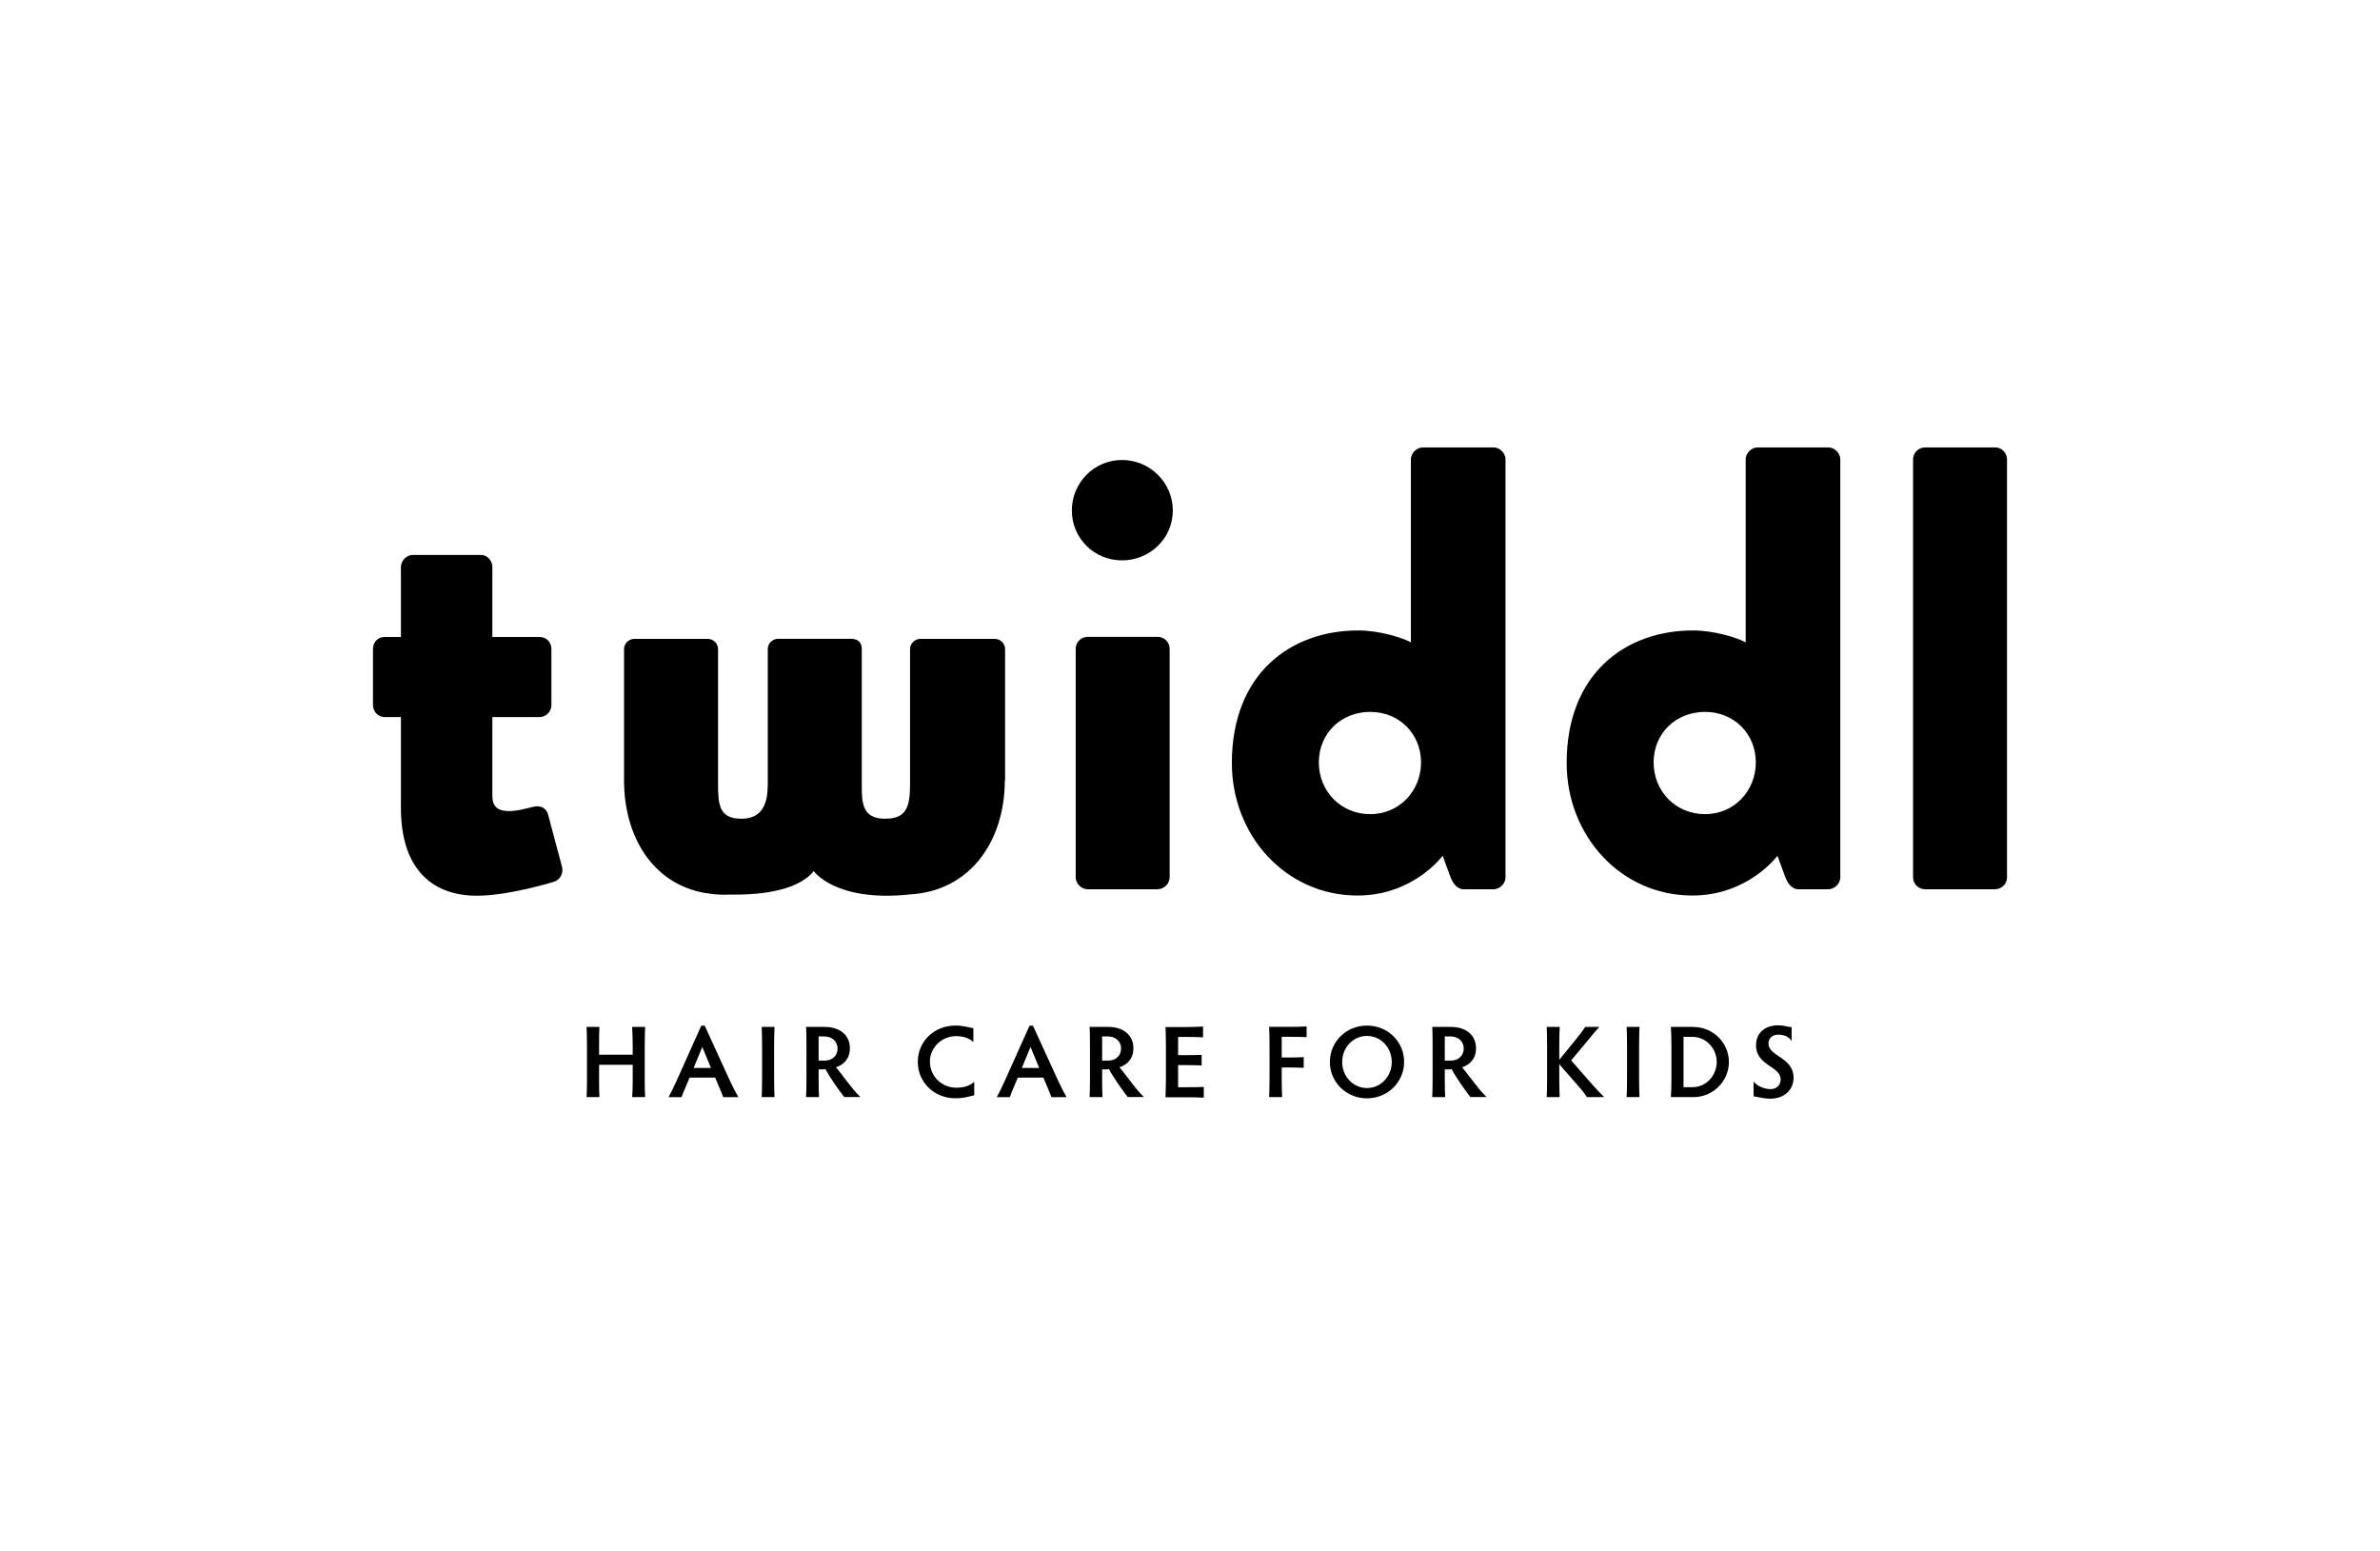
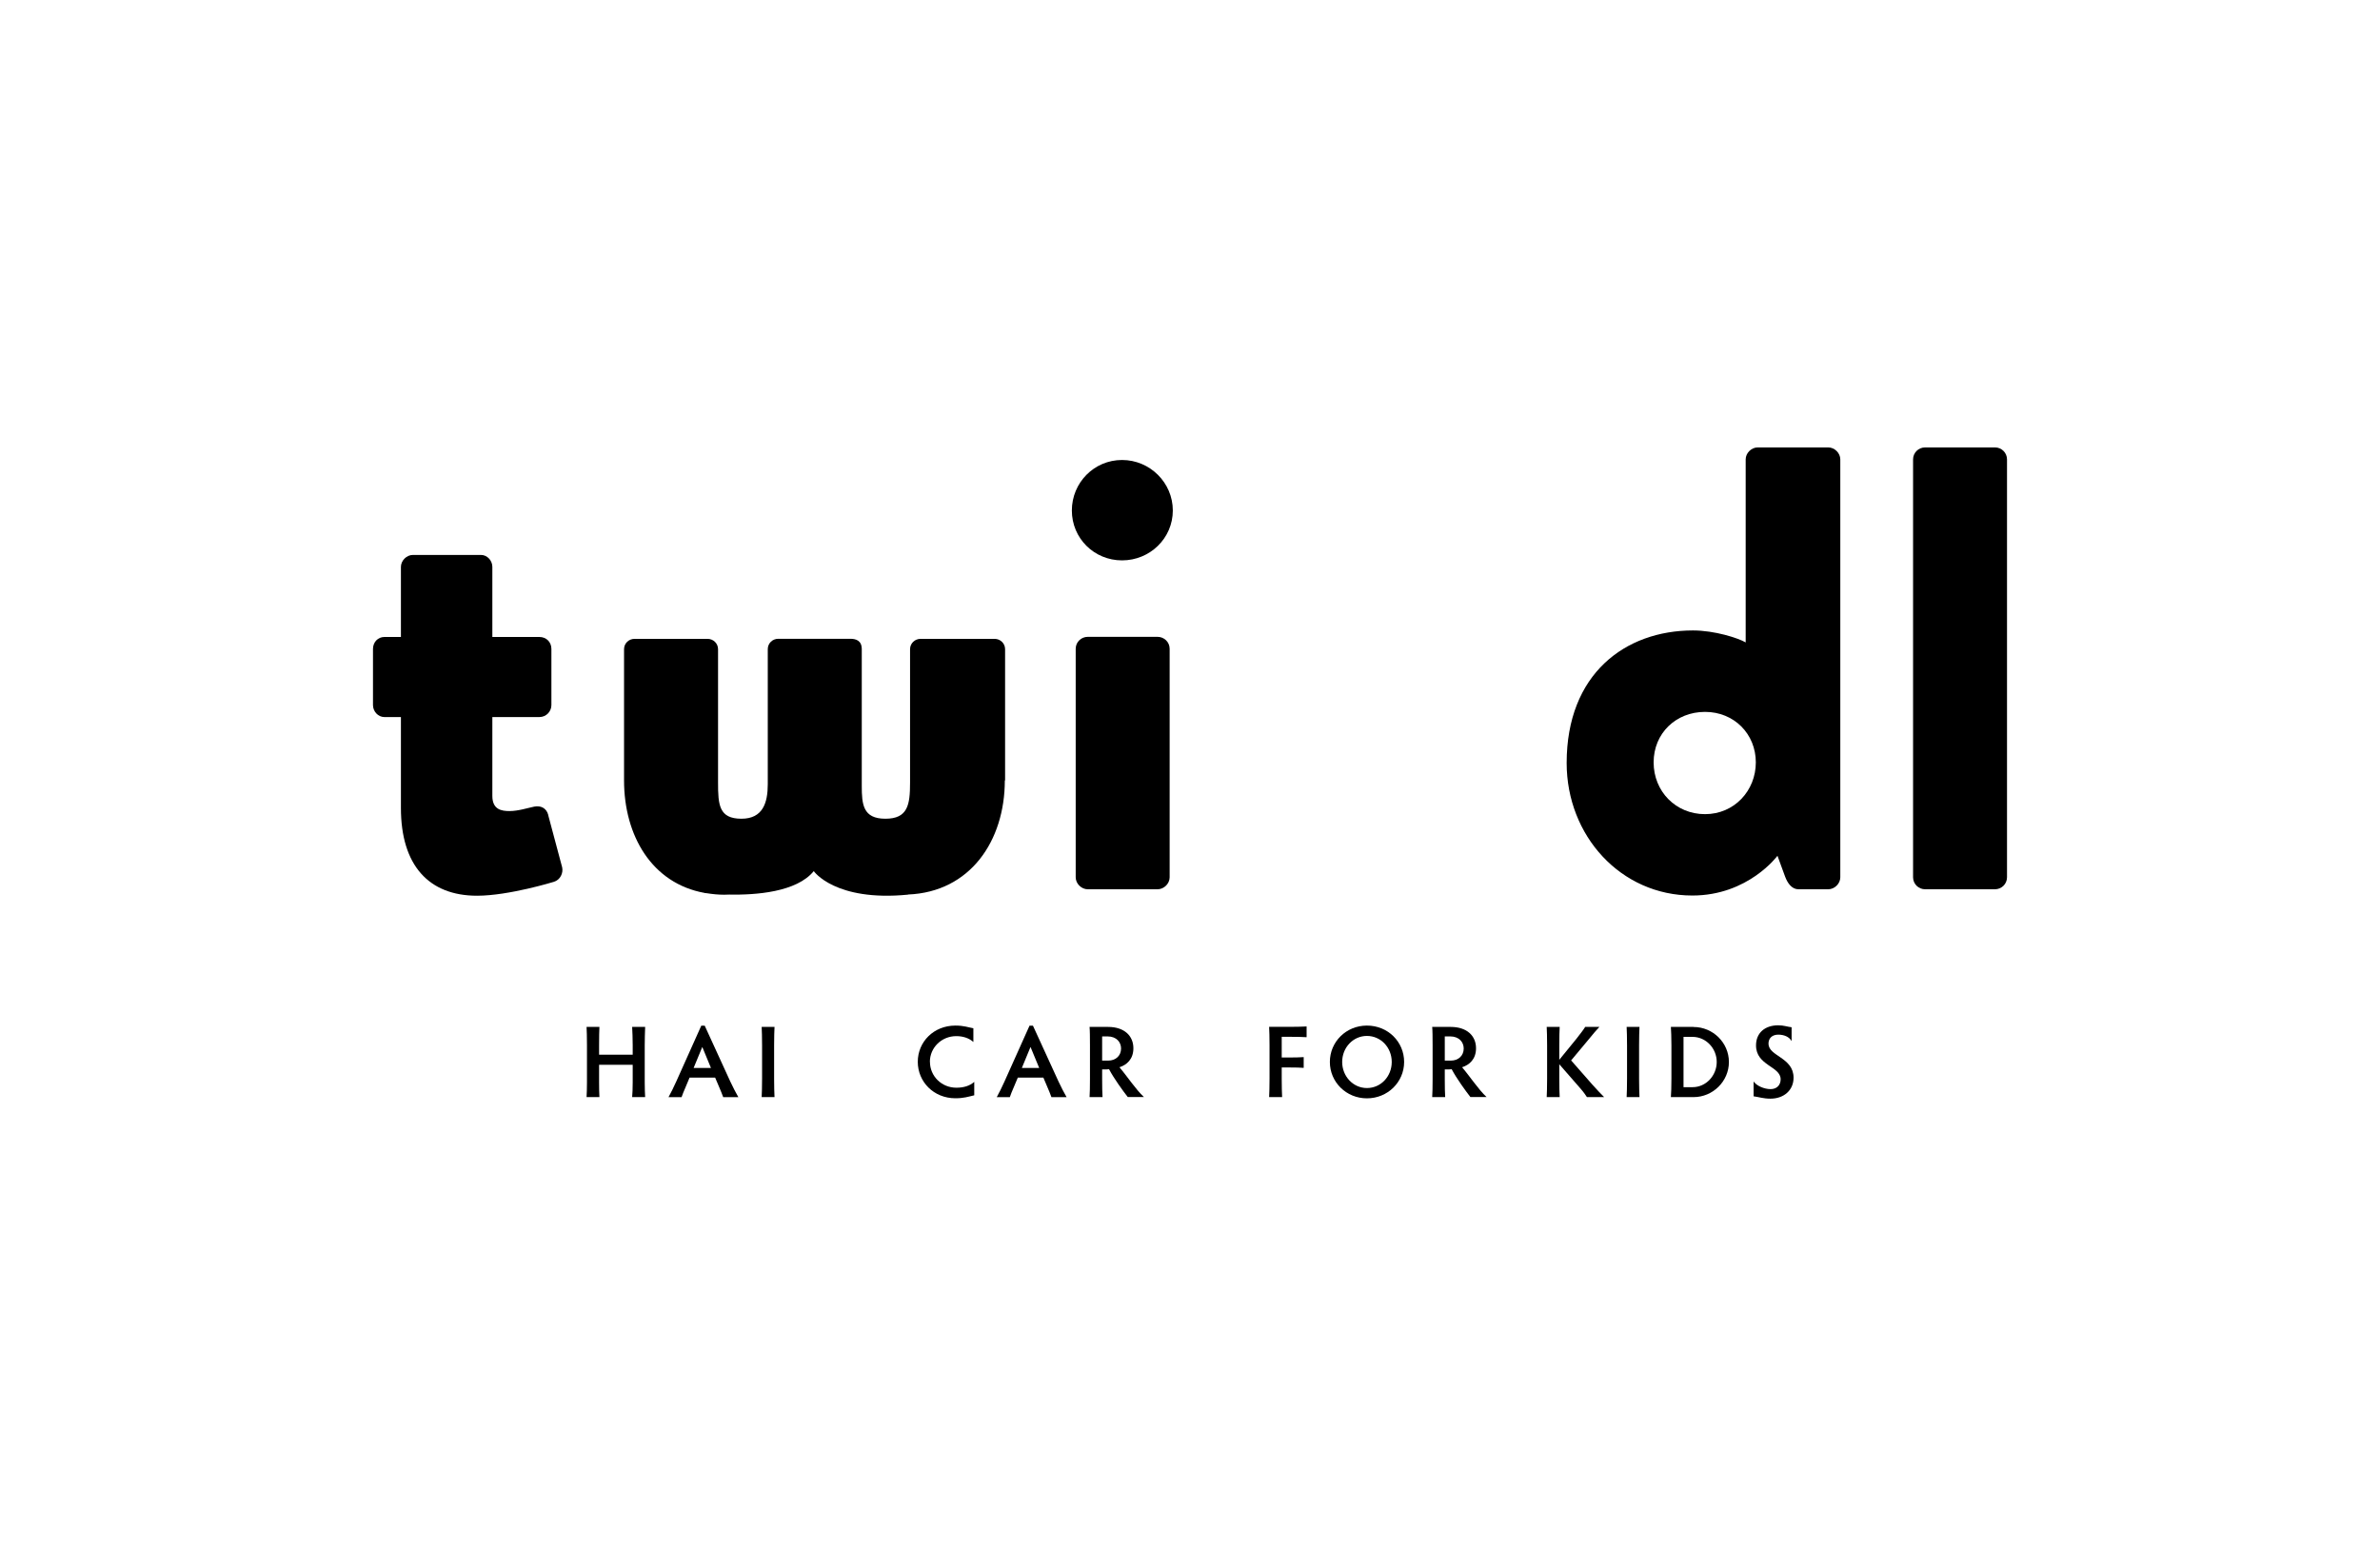
<svg xmlns="http://www.w3.org/2000/svg" width="201" height="131" viewBox="0 0 201 131" fill="none">
  <g clip-path="url(#clip0_1479_212)">
    <g clip-path="url(#clip1_1479_212)">
      <path d="M54.485 86.716H53.388C53.411 87.08 53.434 87.772 53.434 88.266V89.061H50.595V88.266C50.595 87.653 50.606 86.949 50.623 86.716H49.538C49.555 86.949 49.572 87.648 49.572 88.266V91.39C49.572 91.85 49.555 92.4 49.538 92.644H50.623C50.606 92.4 50.595 91.85 50.595 91.401V89.913H53.434V91.39C53.434 91.85 53.416 92.4 53.388 92.644H54.485C54.468 92.4 54.45 91.85 54.45 91.401V88.272C54.45 87.795 54.468 87.103 54.485 86.722V86.716Z" fill="black" />
      <path d="M59.225 86.614L57.112 91.327C56.895 91.821 56.667 92.258 56.461 92.645H57.563C57.643 92.412 57.746 92.15 57.906 91.787L58.237 90.998H60.397L60.739 91.804C60.87 92.122 61.002 92.417 61.076 92.645H62.356C62.156 92.293 61.904 91.821 61.676 91.327L59.517 86.614H59.225ZM58.58 90.18L59.311 88.409L60.042 90.18H58.58Z" fill="black" />
      <path d="M65.411 86.716H64.326C64.343 86.978 64.36 87.676 64.36 88.266V91.094C64.36 91.685 64.343 92.372 64.326 92.644H65.411C65.394 92.378 65.377 91.685 65.377 91.094V88.266C65.377 87.676 65.394 86.978 65.411 86.716Z" fill="black" />
-       <path d="M71.775 88.516C71.775 87.477 71.015 86.716 69.633 86.716H68.073C68.102 86.978 68.108 87.676 68.108 88.266V91.128C68.108 91.719 68.096 92.372 68.073 92.644H69.17C69.147 92.378 69.136 91.719 69.136 91.128V90.305H69.501C69.57 90.305 69.638 90.294 69.718 90.288C70.135 91.077 70.883 92.105 71.3 92.639H72.666C71.946 91.963 71.255 90.89 70.598 90.123C71.215 89.925 71.775 89.442 71.775 88.516ZM69.65 89.561H69.136V87.517H69.587C70.352 87.517 70.735 88.011 70.735 88.539C70.735 89.147 70.284 89.561 69.65 89.561Z" fill="black" />
      <path d="M78.532 89.663C78.532 88.471 79.515 87.494 80.76 87.494C81.314 87.494 81.822 87.648 82.205 87.988V86.83C81.759 86.751 81.411 86.603 80.686 86.603C78.852 86.603 77.51 87.977 77.51 89.663C77.51 91.35 78.852 92.741 80.686 92.741C81.388 92.741 81.771 92.611 82.279 92.491V91.356C81.897 91.702 81.365 91.85 80.771 91.85C79.52 91.85 78.538 90.873 78.538 89.663H78.532Z" fill="black" />
      <path d="M86.946 86.614L84.832 91.327C84.615 91.821 84.387 92.258 84.181 92.645H85.284C85.364 92.412 85.466 92.15 85.626 91.787L85.958 90.998H88.117L88.459 91.804C88.591 92.122 88.722 92.417 88.796 92.645H90.076C89.876 92.293 89.625 91.821 89.396 91.327L87.237 86.614H86.946ZM86.3 90.18L87.031 88.409L87.763 90.18H86.3Z" fill="black" />
      <path d="M95.719 88.516C95.719 87.477 94.959 86.716 93.577 86.716H92.018C92.046 86.978 92.052 87.676 92.052 88.266V91.128C92.052 91.719 92.04 92.372 92.018 92.644H93.114C93.091 92.378 93.08 91.719 93.08 91.128V90.305H93.446C93.514 90.305 93.583 90.294 93.663 90.288C94.08 91.077 94.828 92.105 95.245 92.639H96.61C95.89 91.963 95.199 90.89 94.542 90.123C95.159 89.925 95.719 89.442 95.719 88.516ZM93.594 89.561H93.08V87.517H93.531C94.297 87.517 94.679 88.011 94.679 88.539C94.679 89.147 94.228 89.561 93.594 89.561Z" fill="black" />
-       <path d="M99.495 89.942H100.071C100.665 89.942 101.208 89.953 101.482 89.97V89.073C101.214 89.09 100.665 89.101 100.071 89.101H99.495V87.562H100.111C100.711 87.562 101.328 87.574 101.602 87.597V86.682C101.334 86.699 100.717 86.728 100.111 86.728H98.432C98.449 86.989 98.466 87.67 98.466 88.267V91.106C98.466 91.498 98.449 92.179 98.432 92.656H100.18C100.78 92.656 101.408 92.673 101.665 92.69V91.781C101.402 91.799 100.78 91.81 100.18 91.81H99.495V89.942Z" fill="black" />
      <path d="M107.183 86.716C107.2 86.978 107.217 87.67 107.217 88.267V91.094C107.217 91.685 107.2 92.372 107.183 92.644H108.28C108.263 92.378 108.246 91.685 108.246 91.094V90.14H108.857C109.411 90.14 109.839 90.152 110.102 90.174V89.266C109.839 89.283 109.416 89.3 108.857 89.3H108.246V87.551H108.897C109.496 87.551 110.079 87.562 110.348 87.585V86.677C110.079 86.694 109.496 86.711 108.897 86.711H107.183V86.716Z" fill="black" />
      <path d="M115.442 86.603C113.683 86.603 112.312 87.977 112.312 89.675C112.312 91.373 113.689 92.747 115.442 92.747C117.196 92.747 118.584 91.373 118.584 89.675C118.584 87.977 117.219 86.603 115.442 86.603ZM115.442 91.878C114.277 91.878 113.352 90.89 113.352 89.675C113.352 88.46 114.271 87.477 115.442 87.477C116.613 87.477 117.538 88.454 117.538 89.675C117.538 90.896 116.619 91.878 115.442 91.878Z" fill="black" />
      <path d="M124.656 88.516C124.656 87.477 123.896 86.716 122.514 86.716H120.955C120.983 86.978 120.989 87.676 120.989 88.266V91.128C120.989 91.719 120.977 92.372 120.955 92.644H122.051C122.028 92.378 122.017 91.719 122.017 91.128V90.305H122.383C122.451 90.305 122.52 90.294 122.6 90.288C123.017 91.077 123.765 92.105 124.182 92.639H125.547C124.827 91.963 124.136 90.89 123.479 90.123C124.096 89.925 124.656 89.442 124.656 88.516ZM122.531 89.561H122.017V87.517H122.468C123.234 87.517 123.616 88.011 123.616 88.539C123.616 89.147 123.165 89.561 122.531 89.561Z" fill="black" />
      <path d="M132.687 89.544L134.177 87.761C134.577 87.261 134.789 87.029 135.074 86.716H133.875C133.703 86.995 133.526 87.21 133.132 87.721L131.687 89.493V88.266C131.687 87.636 131.704 86.978 131.721 86.716H130.625C130.642 86.978 130.659 87.631 130.659 88.266V91.094C130.659 91.725 130.642 92.372 130.625 92.644H131.721C131.704 92.378 131.687 91.73 131.687 91.094V89.868L133.446 91.884C133.76 92.236 133.909 92.474 134.023 92.644H135.474C135.171 92.326 134.874 92.037 134.491 91.6L132.692 89.55L132.687 89.544Z" fill="black" />
      <path d="M138.461 86.716H137.376C137.393 86.978 137.41 87.676 137.41 88.266V91.094C137.41 91.685 137.393 92.372 137.376 92.644H138.461C138.444 92.378 138.427 91.685 138.427 91.094V88.266C138.427 87.676 138.444 86.978 138.461 86.716Z" fill="black" />
      <path d="M143.025 86.716H141.112C141.135 86.978 141.158 87.676 141.158 88.266V91.094C141.158 91.685 141.14 92.372 141.112 92.644H143.025C144.659 92.644 146.013 91.31 146.013 89.68C146.013 88.051 144.665 86.722 143.025 86.722V86.716ZM142.18 91.804V87.557H142.94C144.076 87.557 144.984 88.528 144.984 89.675C144.984 90.822 144.082 91.804 142.951 91.804H142.18Z" fill="black" />
      <path d="M149.354 88.142C149.354 87.648 149.686 87.369 150.183 87.369C150.651 87.369 151.102 87.54 151.308 87.915V86.745C150.925 86.699 150.639 86.58 150.177 86.58C149.052 86.58 148.303 87.222 148.303 88.278C148.303 89.993 150.382 90.032 150.382 91.14C150.382 91.617 150.068 91.969 149.531 91.969C148.994 91.969 148.349 91.691 148.098 91.322V92.576C148.566 92.639 148.926 92.775 149.514 92.775C150.662 92.775 151.473 92.06 151.473 91.004C151.473 89.289 149.36 89.198 149.36 88.142H149.354Z" fill="black" />
      <path d="M46.3 68.807C46.14 68.222 45.654 68.006 45.117 68.114C44.58 68.222 43.775 68.489 43.027 68.489C42.381 68.489 41.581 68.381 41.581 67.211V60.551H45.551C46.14 60.551 46.568 60.074 46.568 59.54V54.799C46.568 54.214 46.14 53.788 45.551 53.788H41.581V47.871C41.581 47.337 41.153 46.86 40.616 46.86H34.876C34.339 46.86 33.859 47.337 33.859 47.871V53.788H32.465C31.928 53.788 31.5 54.214 31.5 54.799V59.54C31.5 60.074 31.928 60.551 32.465 60.551H33.859V68.228C33.859 73.077 36.218 75.638 40.291 75.638C42.969 75.638 46.779 74.463 46.779 74.463C47.316 74.304 47.585 73.719 47.476 73.236L46.294 68.813L46.3 68.807Z" fill="black" />
      <path d="M98.781 74.082V54.787C98.781 54.203 98.301 53.777 97.764 53.777H91.863C91.326 53.777 90.847 54.203 90.847 54.787V74.082C90.847 74.616 91.326 75.093 91.863 75.093H97.764C98.301 75.093 98.781 74.616 98.781 74.082Z" fill="black" />
      <path d="M94.76 47.32C97.119 47.32 99.049 45.452 99.049 43.107C99.049 40.762 97.119 38.843 94.76 38.843C92.401 38.843 90.522 40.762 90.522 43.107C90.522 45.452 92.401 47.32 94.76 47.32Z" fill="black" />
-       <path d="M120.172 37.781C119.635 37.781 119.155 38.258 119.155 38.792V54.248C118.51 53.873 116.528 53.237 114.706 53.237C108.971 53.237 104.036 56.917 104.036 64.429C104.036 70.562 108.594 75.621 114.654 75.621C119.372 75.621 121.84 72.265 121.84 72.265L122.485 74.025C122.702 74.61 123.073 75.093 123.61 75.093H126.129C126.666 75.093 127.146 74.616 127.146 74.082V38.792C127.146 38.258 126.666 37.781 126.129 37.781H120.172ZM115.722 68.75C113.255 68.75 111.381 66.831 111.381 64.378C111.381 61.925 113.26 60.114 115.722 60.114C118.184 60.114 120.012 61.982 120.012 64.378C120.012 66.774 118.19 68.75 115.722 68.75Z" fill="black" />
      <path d="M148.446 37.781C147.909 37.781 147.429 38.258 147.429 38.792V54.248C146.784 53.873 144.802 53.237 142.979 53.237C137.245 53.237 132.31 56.917 132.31 64.429C132.31 70.562 136.868 75.621 142.928 75.621C147.646 75.621 150.114 72.265 150.114 72.265L150.759 74.025C150.976 74.61 151.347 75.093 151.884 75.093H154.403C154.94 75.093 155.42 74.616 155.42 74.082V38.792C155.42 38.258 154.94 37.781 154.403 37.781H148.446ZM143.996 68.75C141.529 68.75 139.655 66.831 139.655 64.378C139.655 61.925 141.534 60.114 143.996 60.114C146.458 60.114 148.286 61.982 148.286 64.378C148.286 66.774 146.464 68.75 143.996 68.75Z" fill="black" />
      <path d="M168.483 37.781H162.583C162.021 37.781 161.566 38.233 161.566 38.792V74.082C161.566 74.64 162.021 75.093 162.583 75.093H168.483C169.045 75.093 169.5 74.64 169.5 74.082V38.792C169.5 38.233 169.045 37.781 168.483 37.781Z" fill="black" />
      <path d="M84.884 65.9V54.821C84.884 54.316 84.467 53.947 84.004 53.947H77.738C77.275 53.947 76.858 54.316 76.858 54.821V66.082C76.858 67.967 76.67 69.136 74.773 69.136C72.877 69.136 72.78 67.921 72.78 66.354V54.816C72.78 54.078 72.272 53.941 71.809 53.941H65.72C65.257 53.941 64.841 54.31 64.841 54.816V66.229C64.841 67.791 64.424 69.136 62.618 69.136C60.722 69.136 60.642 67.967 60.642 66.082V54.821C60.642 54.316 60.225 53.947 59.763 53.947H53.582C53.12 53.947 52.703 54.316 52.703 54.821V65.9C52.703 70.584 55.067 74.599 59.5 75.4L59.488 75.405C59.488 75.405 59.568 75.417 59.7 75.428C60.168 75.502 60.648 75.553 61.156 75.553C61.299 75.553 61.436 75.547 61.573 75.541C63.824 75.587 67.279 75.337 68.725 73.56C68.725 73.56 70.512 76.149 76.687 75.547V75.536C81.93 75.326 84.861 71.01 84.861 65.9H84.884Z" fill="black" />
    </g>
  </g>
  <defs>
    <clipPath id="clip0_1479_212">
      <rect width="200" height="130.022" fill="white" transform="translate(0.5 0.267)" />
    </clipPath>
    <clipPath id="clip1_1479_212">
      <rect width="200" height="130.022" fill="white" transform="translate(0.5 0.267)" />
    </clipPath>
  </defs>
</svg>